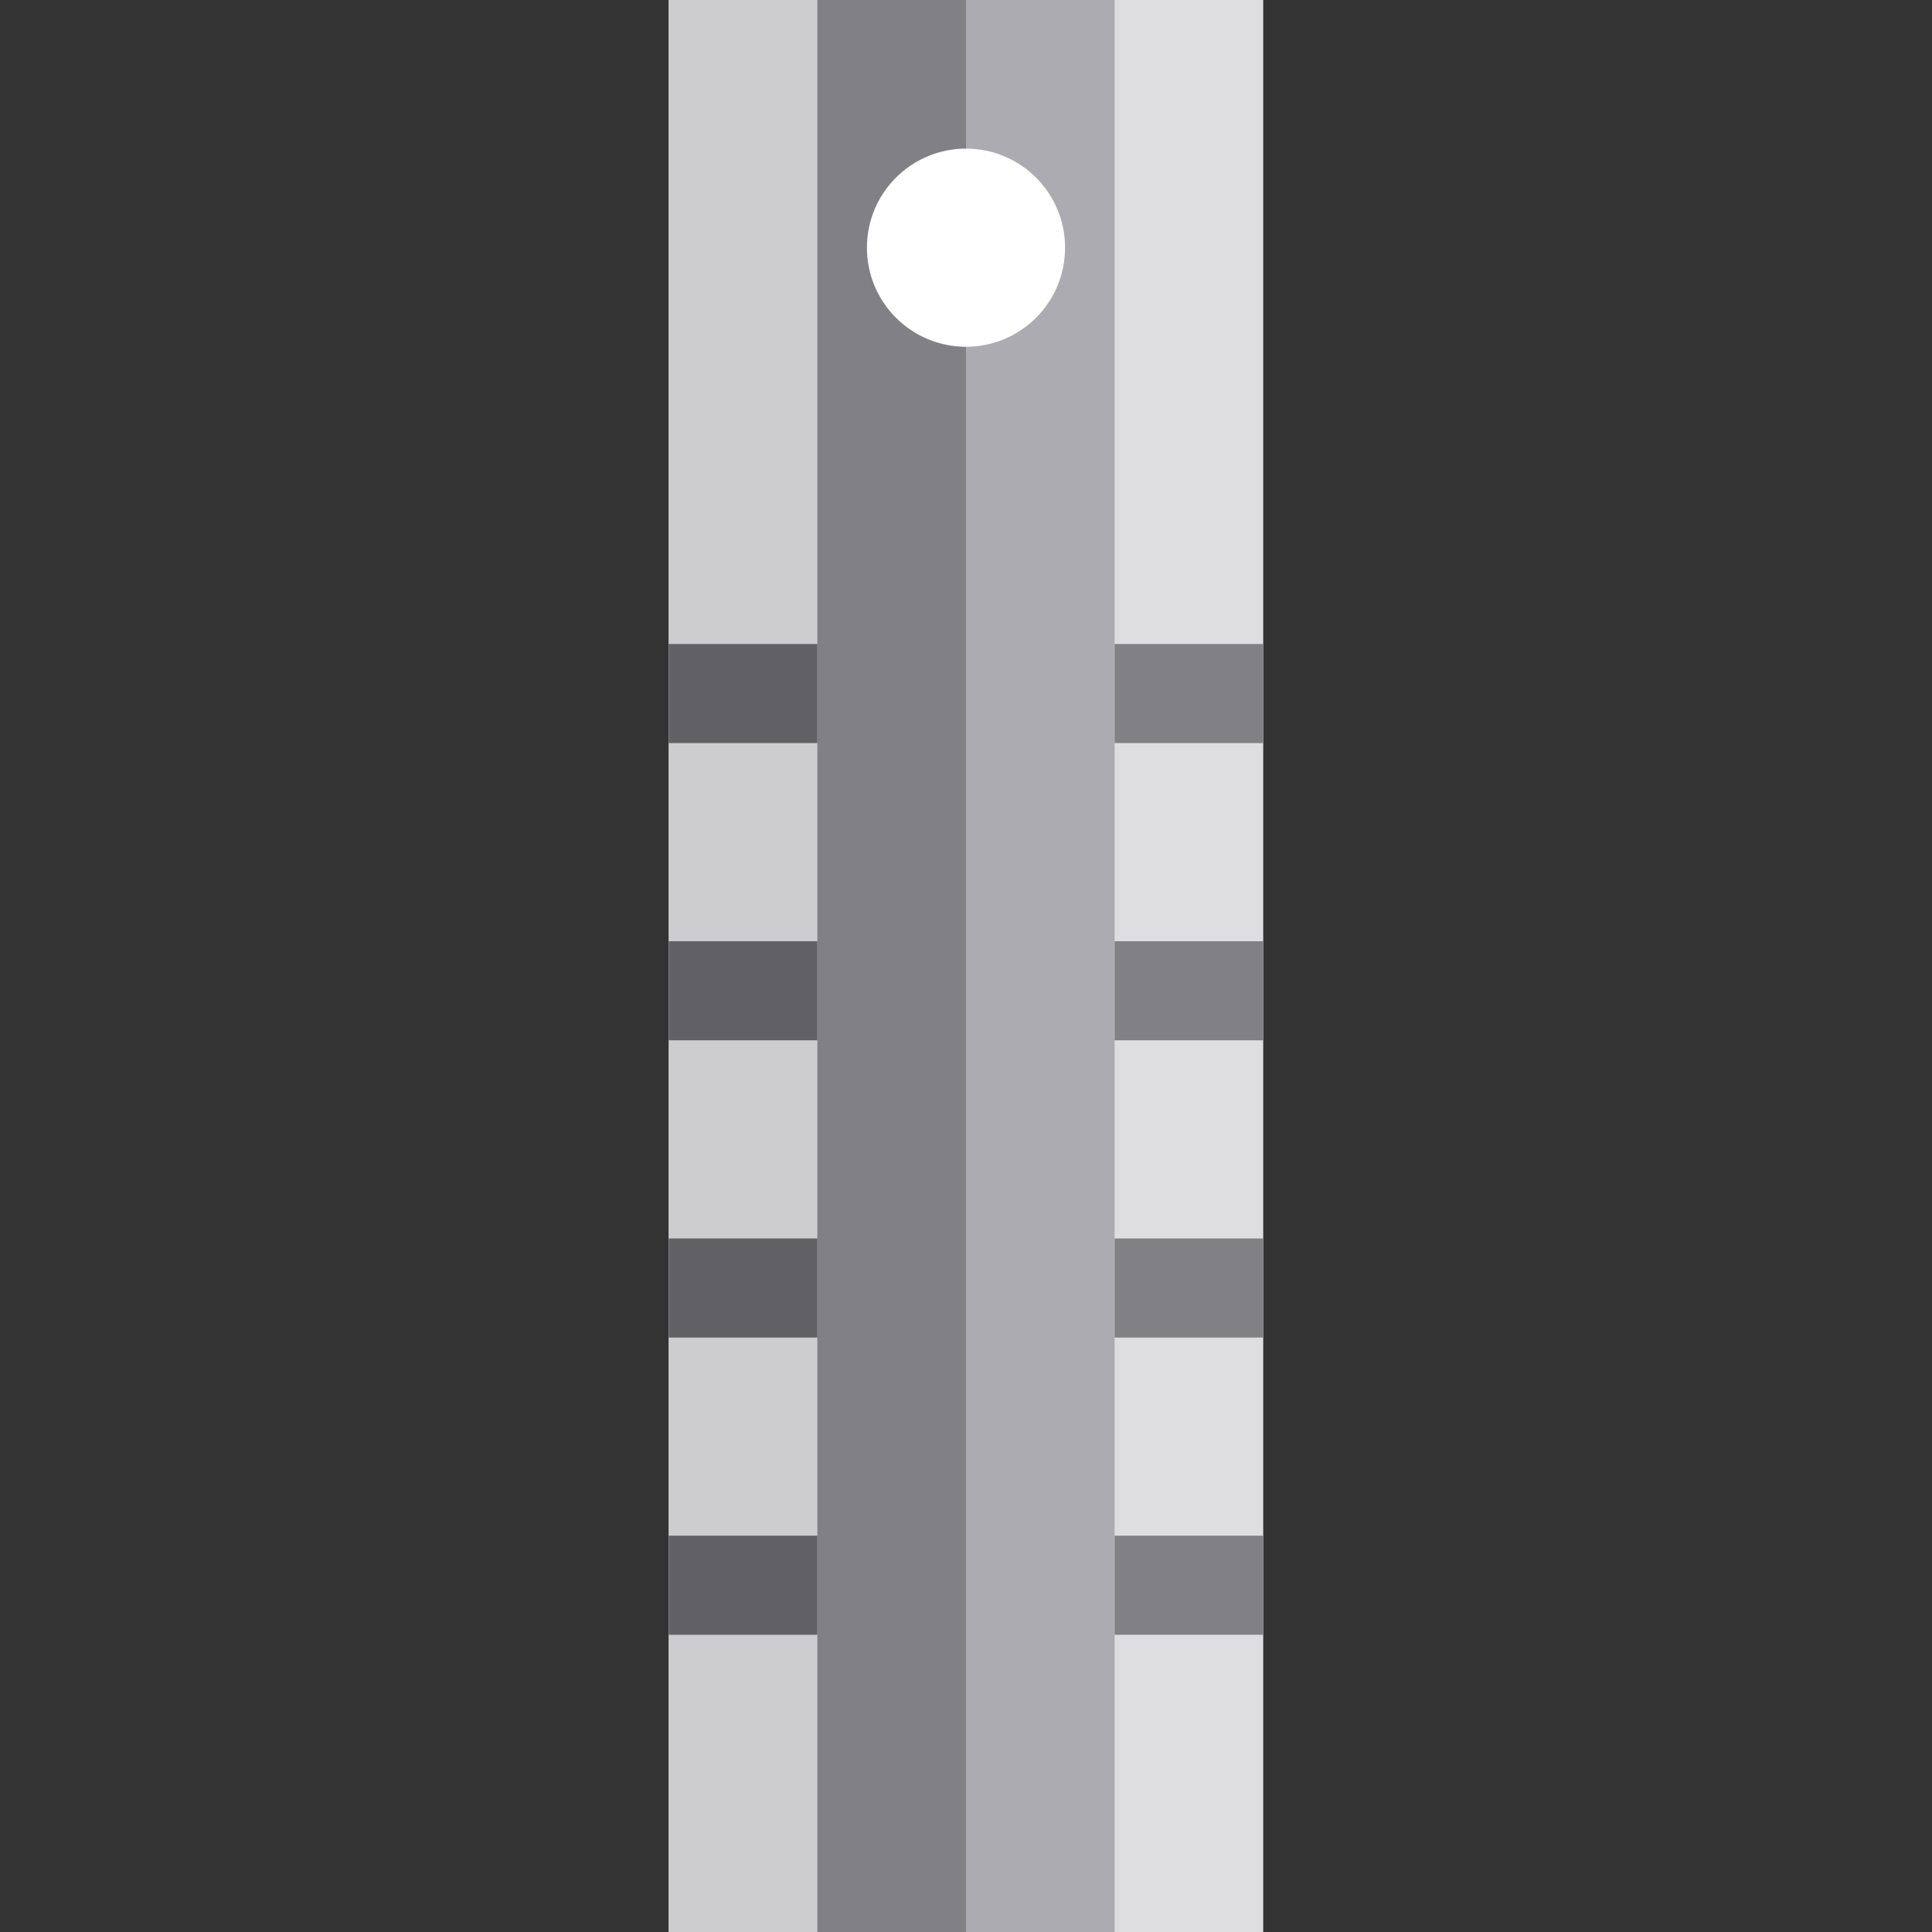
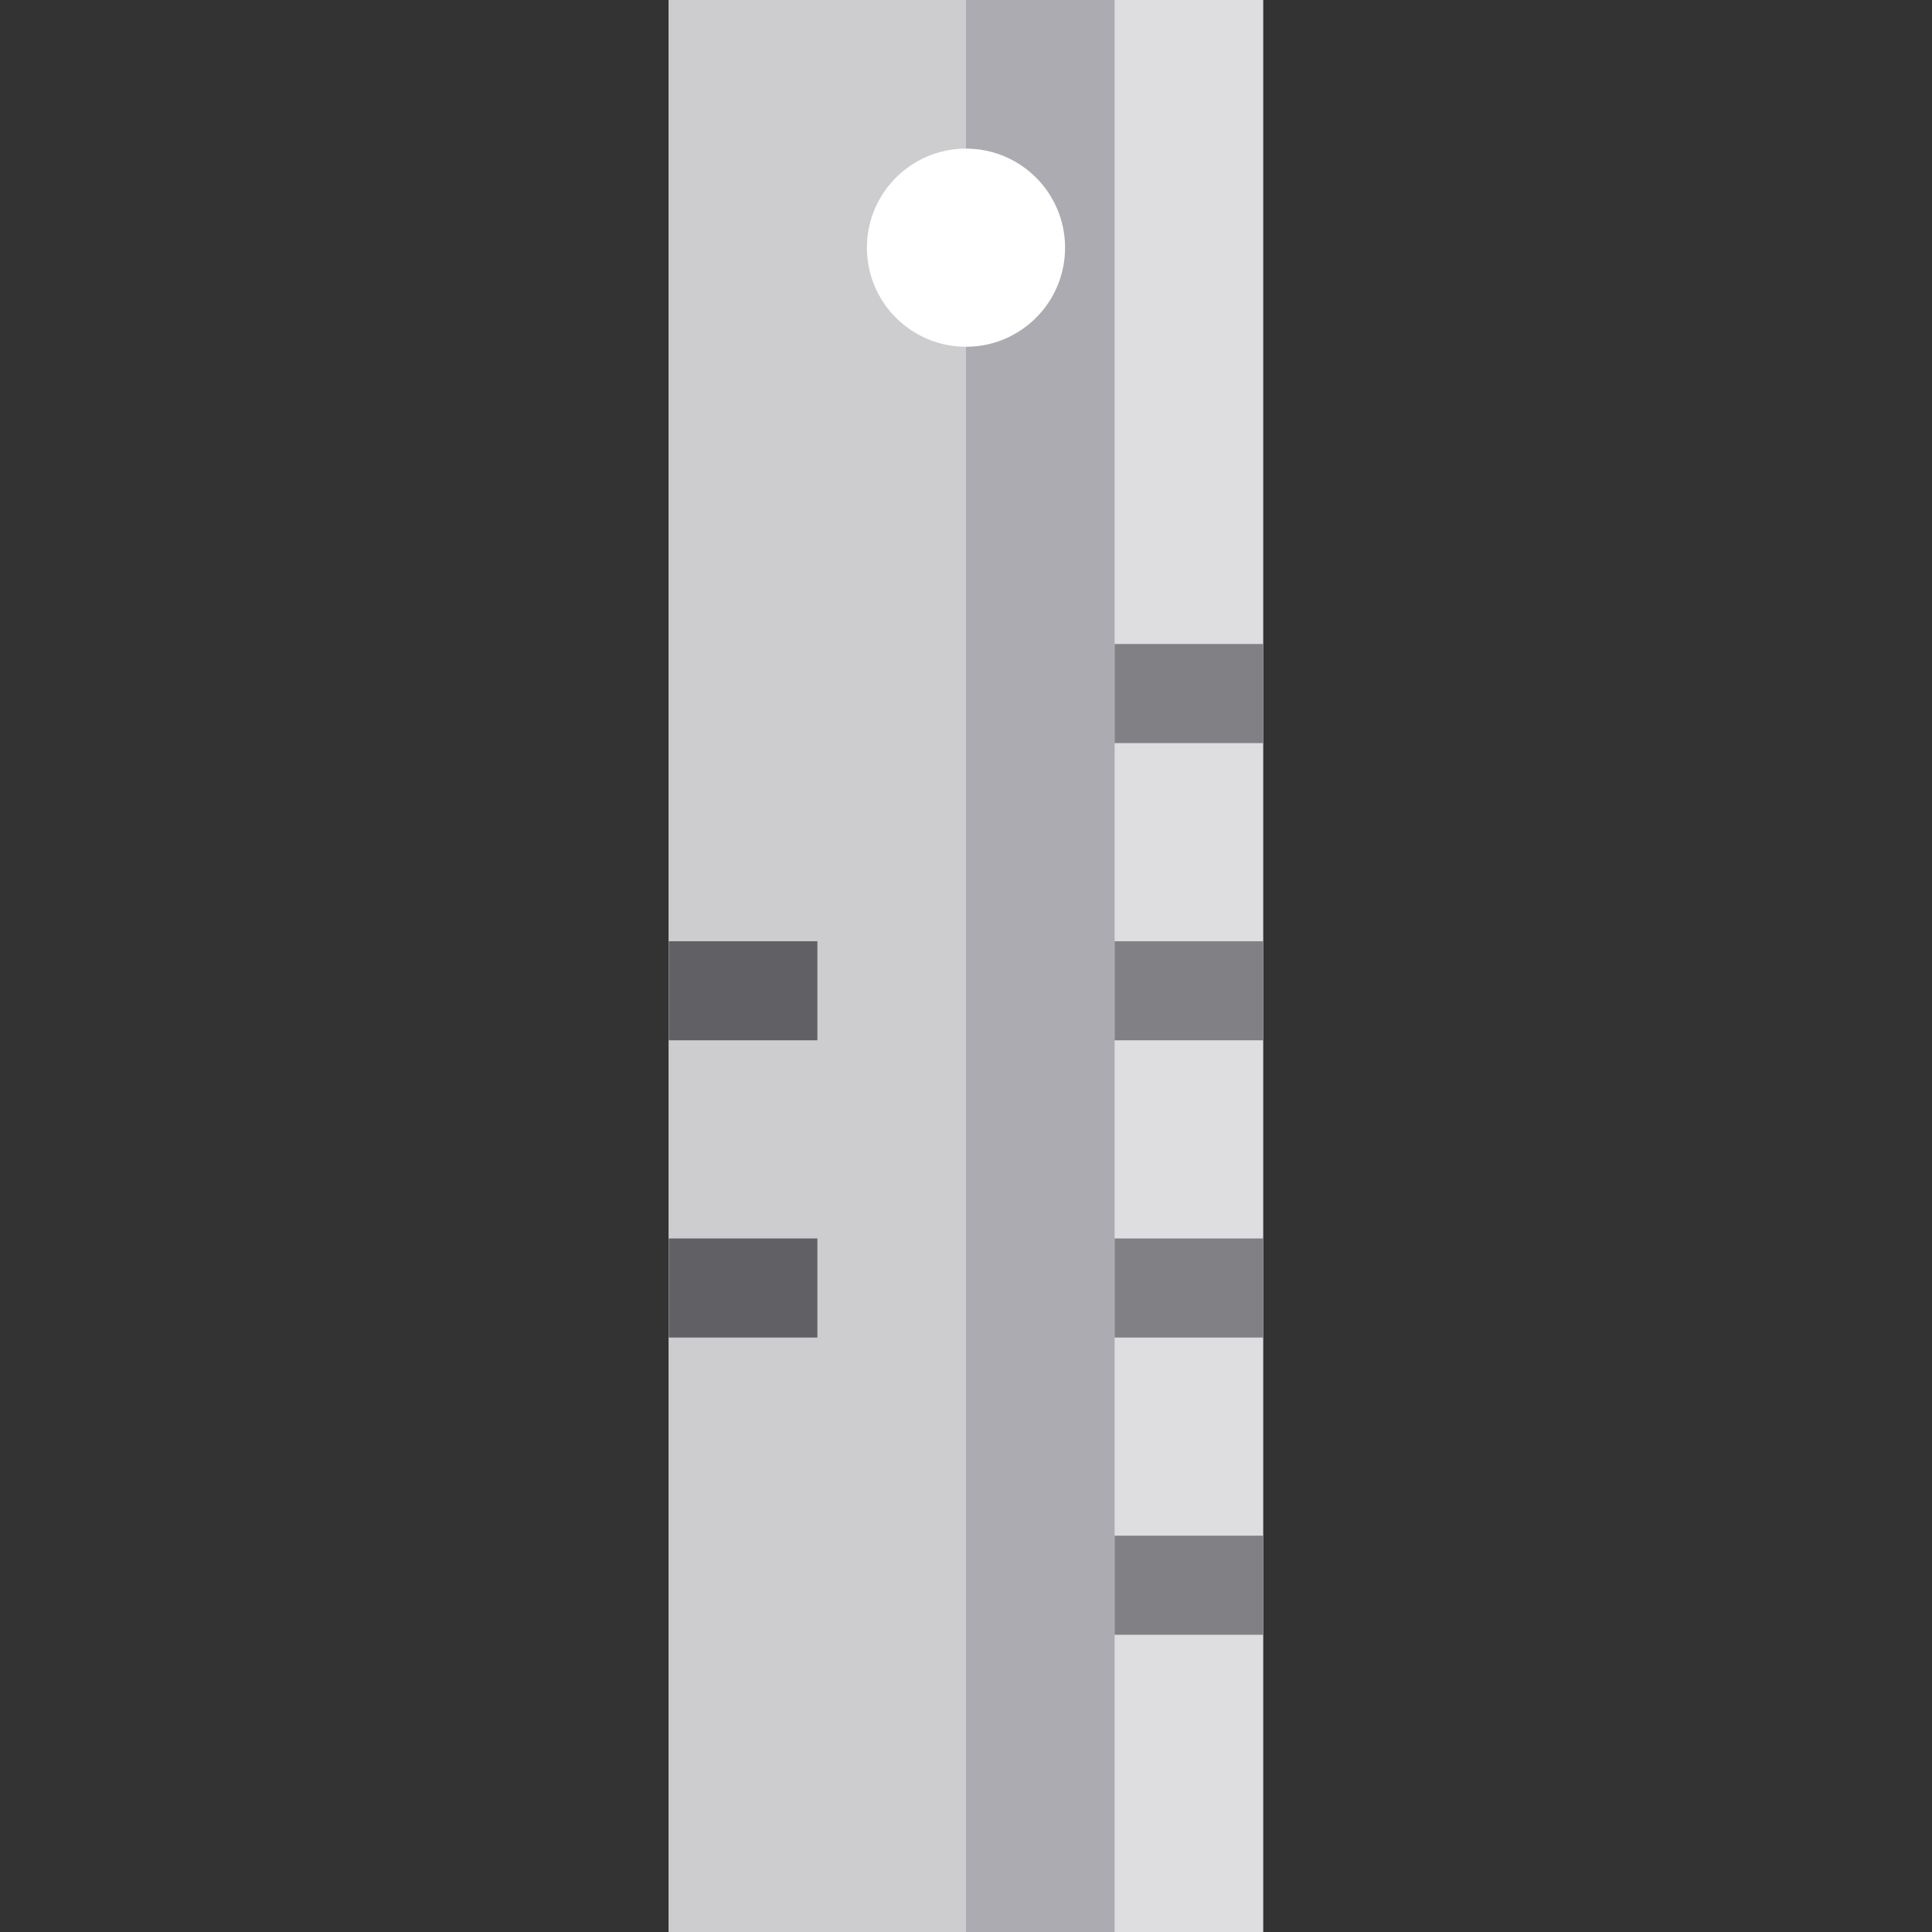
<svg xmlns="http://www.w3.org/2000/svg" version="1.1" id="Layer_1" viewBox="0 0 512 512" xml:space="preserve">
  <rect x="0" y="0" width="512" height="512" fill="#333333" stroke="none" />
  <rect x="177.231" style="fill:#DEDDE0;" width="157.538" height="512" />
  <rect x="177.231" style="fill:#CDCDD0;" width="78.769" height="512" />
  <rect x="256" style="fill:#ACABB1;" width="39.385" height="512" />
-   <rect x="216.615" style="fill:#818085;" width="39.385" height="512" />
  <circle style="fill:#FFFFFF;" cx="256" cy="65.641" r="26.256" />
  <g>
-     <rect x="177.231" y="170.667" style="fill:#616064;" width="39.385" height="26.256" />
    <rect x="177.231" y="249.436" style="fill:#616064;" width="39.385" height="26.256" />
    <rect x="177.231" y="328.205" style="fill:#616064;" width="39.385" height="26.256" />
-     <rect x="177.231" y="406.974" style="fill:#616064;" width="39.385" height="26.256" />
  </g>
  <g>
    <rect x="295.385" y="170.667" style="fill:#818085;" width="39.385" height="26.256" />
    <rect x="295.385" y="249.436" style="fill:#818085;" width="39.385" height="26.256" />
    <rect x="295.385" y="328.205" style="fill:#818085;" width="39.385" height="26.256" />
    <rect x="295.385" y="406.974" style="fill:#818085;" width="39.385" height="26.256" />
  </g>
</svg>